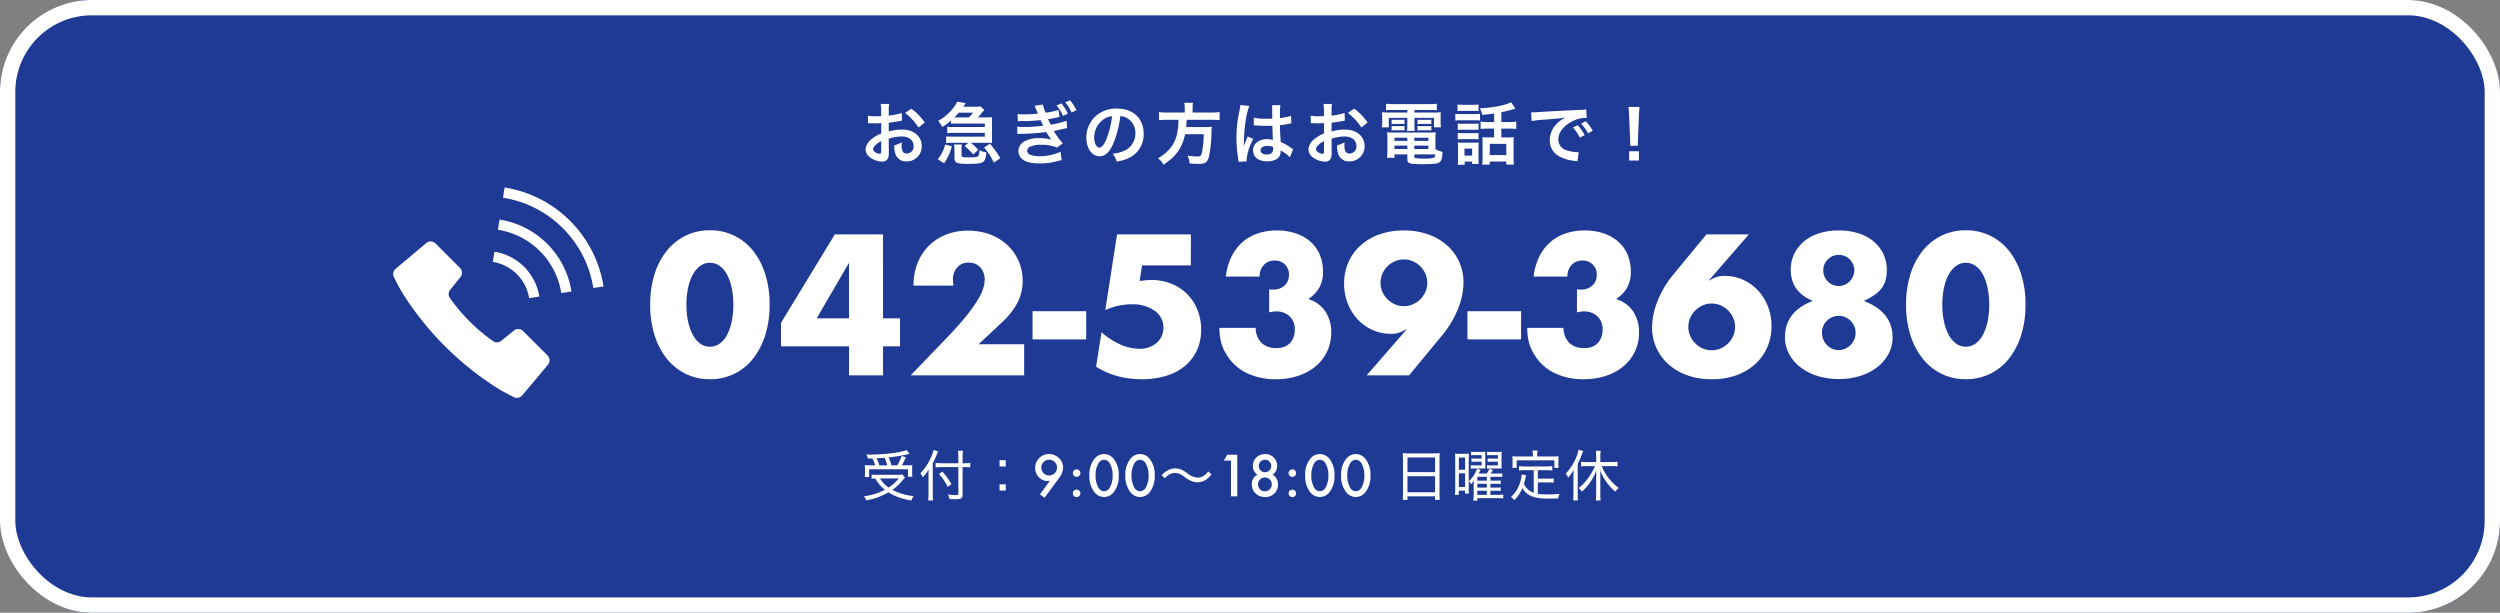
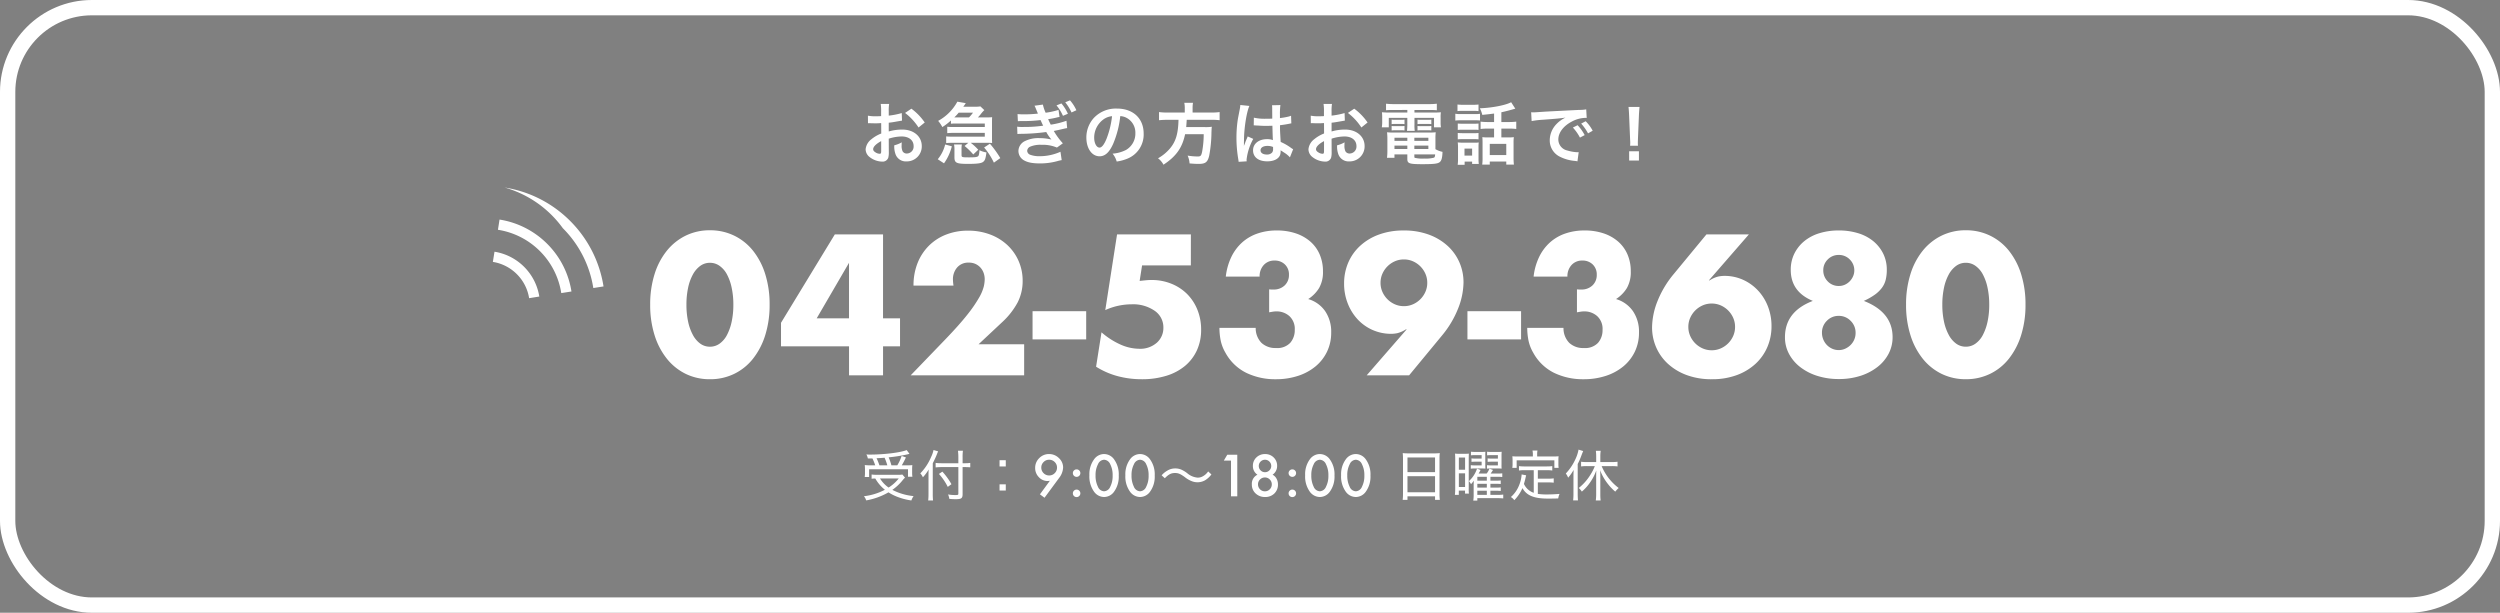
<svg xmlns="http://www.w3.org/2000/svg" width="816" height="200" viewBox="0 0 816 200">
  <rect x="0" y="0" width="816" height="200" fill="#808080" stroke="none" />
  <defs>
    <clipPath id="clip-path">
      <rect id="長方形_33" data-name="長方形 33" width="68.663" height="68.663" fill="#fff" />
    </clipPath>
  </defs>
  <g id="グループ_147" data-name="グループ 147" transform="translate(-104 -5102)">
    <g id="長方形_60" data-name="長方形 60" transform="translate(104 5102)" fill="#1f3a95" stroke="#fff" stroke-width="5">
-       <rect width="816" height="200" rx="30" stroke="none" />
      <rect x="2.5" y="2.5" width="811" height="195" rx="27.5" fill="none" />
    </g>
    <path id="パス_120" data-name="パス 120" d="M13.054-23.058a25.938,25.938,0,0,0,.549,5.551,16.147,16.147,0,0,0,1.556,4.331,8.375,8.375,0,0,0,2.409,2.837A5.308,5.308,0,0,0,20.74-9.333a5.35,5.35,0,0,0,3.142-1.006,7.949,7.949,0,0,0,2.41-2.837,16.88,16.88,0,0,0,1.525-4.331,25.938,25.938,0,0,0,.549-5.551,26.053,26.053,0,0,0-.549-5.521,16.344,16.344,0,0,0-1.525-4.331,8.014,8.014,0,0,0-2.41-2.806,5.35,5.35,0,0,0-3.142-1.007,5.308,5.308,0,0,0-3.172,1.007,8.452,8.452,0,0,0-2.409,2.806A15.65,15.65,0,0,0,13.6-28.578,26.053,26.053,0,0,0,13.054-23.058Zm-11.834,0a32.642,32.642,0,0,1,1.433-9.973A23.037,23.037,0,0,1,6.68-40.687,18.162,18.162,0,0,1,12.84-45.6a17.794,17.794,0,0,1,7.9-1.739A17.851,17.851,0,0,1,28.609-45.6a17.781,17.781,0,0,1,6.161,4.91,23.368,23.368,0,0,1,4,7.656A32.642,32.642,0,0,1,40.2-23.058a32.642,32.642,0,0,1-1.433,9.973,23.735,23.735,0,0,1-4,7.686A17.637,17.637,0,0,1,28.609-.457,17.851,17.851,0,0,1,20.74,1.281a17.794,17.794,0,0,1-7.9-1.738A18.01,18.01,0,0,1,6.68-5.4a23.4,23.4,0,0,1-4.026-7.686A32.642,32.642,0,0,1,1.22-23.058Zm64.9,4.453V-36.722L55.571-18.6Zm11.1,0h5.551v9.15H77.226V0h-11.1V-9.455H43.92v-7.686L61.488-45.994H77.226ZM123.281,0H86.254L97.661-11.834q4.514-4.7,7.076-7.96a43.827,43.827,0,0,0,3.813-5.52,14.508,14.508,0,0,0,1.555-3.66,11.512,11.512,0,0,0,.305-2.379,6.15,6.15,0,0,0-.336-2.013,5.128,5.128,0,0,0-1.006-1.738,5.067,5.067,0,0,0-1.617-1.22,5.061,5.061,0,0,0-2.227-.458,4.774,4.774,0,0,0-3.812,1.586,5.843,5.843,0,0,0-1.372,3.965,14.97,14.97,0,0,0,.183,1.952H87.169A19.629,19.629,0,0,1,88.48-36.6a16.6,16.6,0,0,1,3.69-5.673,16.3,16.3,0,0,1,5.643-3.66,19.453,19.453,0,0,1,7.168-1.281,20.139,20.139,0,0,1,7.106,1.22,16.98,16.98,0,0,1,5.643,3.416,15.684,15.684,0,0,1,3.721,5.215,15.962,15.962,0,0,1,1.342,6.557,15.278,15.278,0,0,1-1.617,6.984,24.587,24.587,0,0,1-5.155,6.558L108.4-10.126h14.884Zm2.745-20.923h17.507v9.211H126.026Zm51.667-14.945H161.772l-.793,5.063q1.1-.122,2.013-.213t1.891-.091a16.946,16.946,0,0,1,6.466,1.22,15.357,15.357,0,0,1,5.124,3.355,15.357,15.357,0,0,1,3.355,5.124,17.109,17.109,0,0,1,1.22,6.527,15.9,15.9,0,0,1-1.372,6.71A14.46,14.46,0,0,1,175.8-3.081,17.461,17.461,0,0,1,169.7.153a26.626,26.626,0,0,1-7.991,1.129,30.362,30.362,0,0,1-7.9-1.007,25.6,25.6,0,0,1-7.046-3.08l1.769-11.224a24.553,24.553,0,0,0,6.222,4A15.215,15.215,0,0,0,160.8-8.662a8.181,8.181,0,0,0,5.795-1.982,6.431,6.431,0,0,0,2.135-4.91,6.537,6.537,0,0,0-2.867-5.521,12.377,12.377,0,0,0-7.5-2.1,20.914,20.914,0,0,0-4.27.458,20.409,20.409,0,0,0-4.331,1.434l3.843-24.7h24.1Zm25.559,7.808a6.822,6.822,0,0,0,.824.061h.579a5.075,5.075,0,0,0,3.66-1.342,4.6,4.6,0,0,0,1.4-3.477,4.48,4.48,0,0,0-1.312-3.355,4.641,4.641,0,0,0-3.385-1.281,4.571,4.571,0,0,0-3.538,1.464,5.378,5.378,0,0,0-1.342,3.782H189.1a19.789,19.789,0,0,1,1.8-6.405,15.342,15.342,0,0,1,3.507-4.727,14.629,14.629,0,0,1,5-2.928,19.046,19.046,0,0,1,6.344-1.007,19.118,19.118,0,0,1,6.191.945,13.937,13.937,0,0,1,4.758,2.684,11.688,11.688,0,0,1,3.05,4.209,13.78,13.78,0,0,1,1.068,5.521,10.451,10.451,0,0,1-1.251,5.4A11.23,11.23,0,0,1,216-24.888a10.2,10.2,0,0,1,5.52,3.935,11.891,11.891,0,0,1,1.982,6.984,14.235,14.235,0,0,1-1.342,6.222,14.193,14.193,0,0,1-3.752,4.819A17.293,17.293,0,0,1,212.676.183a23.129,23.129,0,0,1-7.29,1.1A21.634,21.634,0,0,1,195.81-.793a15.668,15.668,0,0,1-6.832-6.588,13.171,13.171,0,0,1-1.555-4.026,21.1,21.1,0,0,1-.4-4.087H198.86a6.827,6.827,0,0,0,1.891,4.911,6.631,6.631,0,0,0,4.758,1.677,5.786,5.786,0,0,0,4.636-1.708,6.243,6.243,0,0,0,1.464-4.209,5.634,5.634,0,0,0-1.769-4.514,6.235,6.235,0,0,0-4.209-1.525,7.047,7.047,0,0,0-1.159.091q-.549.092-1.22.213ZM235.094,0l13.054-15.006H247.9a9.233,9.233,0,0,1-2.806,1.251,10.358,10.358,0,0,1-1.952.214,14.867,14.867,0,0,1-6.191-1.281,14.828,14.828,0,0,1-4.88-3.507,16.387,16.387,0,0,1-3.2-5.215,17.561,17.561,0,0,1-1.159-6.405,17.131,17.131,0,0,1,1.342-6.8,15.973,15.973,0,0,1,3.874-5.49,18.283,18.283,0,0,1,6.13-3.691,23.094,23.094,0,0,1,8.113-1.342,23.283,23.283,0,0,1,8.174,1.342,18.559,18.559,0,0,1,6.131,3.66,15.821,15.821,0,0,1,3.874,5.4,16.24,16.24,0,0,1,1.342,6.557,23.76,23.76,0,0,1-1.738,8.449,32.494,32.494,0,0,1-5.337,8.936L248.941,0Zm19.764-30.195a7.2,7.2,0,0,0-.61-2.958,7.928,7.928,0,0,0-1.647-2.41,7.928,7.928,0,0,0-2.41-1.647,7.2,7.2,0,0,0-2.958-.61,7.2,7.2,0,0,0-2.959.61,7.928,7.928,0,0,0-2.41,1.647,7.928,7.928,0,0,0-1.647,2.41,7.2,7.2,0,0,0-.61,2.958,7.2,7.2,0,0,0,.61,2.958,7.928,7.928,0,0,0,1.647,2.41,7.928,7.928,0,0,0,2.41,1.647,7.2,7.2,0,0,0,2.959.61,7.2,7.2,0,0,0,2.958-.61,7.928,7.928,0,0,0,2.41-1.647,7.928,7.928,0,0,0,1.647-2.41A7.2,7.2,0,0,0,254.858-30.195Zm13.115,9.272H285.48v9.211H267.973Zm35.746-7.137a6.822,6.822,0,0,0,.823.061h.579a5.075,5.075,0,0,0,3.66-1.342,4.6,4.6,0,0,0,1.4-3.477,4.48,4.48,0,0,0-1.311-3.355,4.641,4.641,0,0,0-3.385-1.281,4.572,4.572,0,0,0-3.538,1.464,5.378,5.378,0,0,0-1.342,3.782H289.567a19.789,19.789,0,0,1,1.8-6.405,15.342,15.342,0,0,1,3.508-4.727,14.628,14.628,0,0,1,5-2.928,19.046,19.046,0,0,1,6.344-1.007,19.118,19.118,0,0,1,6.191.945,13.937,13.937,0,0,1,4.758,2.684,11.688,11.688,0,0,1,3.05,4.209,13.78,13.78,0,0,1,1.068,5.521,10.451,10.451,0,0,1-1.251,5.4,11.23,11.23,0,0,1-3.568,3.629,10.2,10.2,0,0,1,5.521,3.935,11.891,11.891,0,0,1,1.982,6.984,14.235,14.235,0,0,1-1.342,6.222,14.193,14.193,0,0,1-3.752,4.819A17.293,17.293,0,0,1,313.144.183a23.129,23.129,0,0,1-7.29,1.1,21.634,21.634,0,0,1-9.577-2.074,15.668,15.668,0,0,1-6.832-6.588,13.17,13.17,0,0,1-1.555-4.026,21.1,21.1,0,0,1-.4-4.087h11.834a6.826,6.826,0,0,0,1.891,4.911,6.63,6.63,0,0,0,4.758,1.677,5.786,5.786,0,0,0,4.636-1.708,6.243,6.243,0,0,0,1.464-4.209,5.634,5.634,0,0,0-1.769-4.514,6.235,6.235,0,0,0-4.209-1.525,7.047,7.047,0,0,0-1.159.091q-.549.092-1.22.213Zm56.12-17.934L346.785-30.988h.244a9.233,9.233,0,0,1,2.806-1.251,10.358,10.358,0,0,1,1.952-.213,14.659,14.659,0,0,1,6.161,1.281,15.261,15.261,0,0,1,4.88,3.507,16.107,16.107,0,0,1,3.233,5.215,17.561,17.561,0,0,1,1.159,6.4,17.13,17.13,0,0,1-1.342,6.8A15.974,15.974,0,0,1,362-3.752a18.283,18.283,0,0,1-6.13,3.691,23.094,23.094,0,0,1-8.113,1.342,23.282,23.282,0,0,1-8.174-1.342,18.558,18.558,0,0,1-6.131-3.66,15.821,15.821,0,0,1-3.874-5.4,16.24,16.24,0,0,1-1.342-6.557,23.76,23.76,0,0,1,1.738-8.448,32.494,32.494,0,0,1,5.337-8.937l10.675-12.932ZM340.075-15.8a7.2,7.2,0,0,0,.61,2.958,7.927,7.927,0,0,0,1.647,2.41,7.928,7.928,0,0,0,2.409,1.647,7.2,7.2,0,0,0,2.958.61,7.2,7.2,0,0,0,2.958-.61,7.928,7.928,0,0,0,2.41-1.647,7.928,7.928,0,0,0,1.647-2.41,7.2,7.2,0,0,0,.61-2.958,7.2,7.2,0,0,0-.61-2.958,7.928,7.928,0,0,0-1.647-2.41,7.928,7.928,0,0,0-2.41-1.647,7.2,7.2,0,0,0-2.958-.61,7.2,7.2,0,0,0-2.958.61,7.928,7.928,0,0,0-2.409,1.647,7.927,7.927,0,0,0-1.647,2.41A7.2,7.2,0,0,0,340.075-15.8Zm43.615,1.891a5.711,5.711,0,0,0,.427,2.2,5.7,5.7,0,0,0,1.159,1.8,5.587,5.587,0,0,0,1.738,1.22,5.171,5.171,0,0,0,2.165.457,5.03,5.03,0,0,0,2.1-.457,5.975,5.975,0,0,0,1.769-1.22,5.533,5.533,0,0,0,1.19-1.769,5.487,5.487,0,0,0,.427-2.166,5.355,5.355,0,0,0-1.617-3.934A5.284,5.284,0,0,0,389.18-19.4a5.255,5.255,0,0,0-3.9,1.616A5.335,5.335,0,0,0,383.69-13.908Zm.427-20.374a4.994,4.994,0,0,0,1.464,3.629,4.841,4.841,0,0,0,3.6,1.495,4.7,4.7,0,0,0,2.013-.427,5.233,5.233,0,0,0,1.586-1.128,5.454,5.454,0,0,0,1.068-1.616,4.709,4.709,0,0,0,.4-1.891,4.922,4.922,0,0,0-1.464-3.568,4.841,4.841,0,0,0-3.6-1.495,4.892,4.892,0,0,0-3.6,1.464A4.82,4.82,0,0,0,384.117-34.282Zm-3.416,10q-7.2-2.989-7.2-10.126a11.762,11.762,0,0,1,1.159-5.277,12.377,12.377,0,0,1,3.2-4.056,14.335,14.335,0,0,1,4.941-2.623,21.085,21.085,0,0,1,6.374-.915,21.085,21.085,0,0,1,6.375.915,14.335,14.335,0,0,1,4.941,2.623,12.377,12.377,0,0,1,3.2,4.056,11.762,11.762,0,0,1,1.159,5.277,13.233,13.233,0,0,1-.366,3.263,7.439,7.439,0,0,1-1.25,2.623,10.575,10.575,0,0,1-2.318,2.226,21.043,21.043,0,0,1-3.569,2.013q9.394,3.66,9.394,11.834a11.513,11.513,0,0,1-1.312,5.429,13.273,13.273,0,0,1-3.66,4.331A17.919,17.919,0,0,1,396.225.183,22.77,22.77,0,0,1,389.18,1.22,22.978,22.978,0,0,1,382.257.214a17.826,17.826,0,0,1-5.582-2.837,13.47,13.47,0,0,1-3.721-4.331,11.426,11.426,0,0,1-1.342-5.49Q371.612-20.8,380.7-24.278Zm42.273,1.22a25.938,25.938,0,0,0,.549,5.551,16.147,16.147,0,0,0,1.556,4.331,8.375,8.375,0,0,0,2.409,2.837,5.308,5.308,0,0,0,3.172,1.006,5.35,5.35,0,0,0,3.142-1.006,7.949,7.949,0,0,0,2.409-2.837,16.88,16.88,0,0,0,1.525-4.331,25.938,25.938,0,0,0,.549-5.551,26.053,26.053,0,0,0-.549-5.521,16.344,16.344,0,0,0-1.525-4.331,8.014,8.014,0,0,0-2.409-2.806,5.35,5.35,0,0,0-3.142-1.007,5.308,5.308,0,0,0-3.172,1.007,8.452,8.452,0,0,0-2.409,2.806,15.65,15.65,0,0,0-1.556,4.331A26.053,26.053,0,0,0,422.974-23.058Zm-11.834,0a32.642,32.642,0,0,1,1.434-9.973,23.037,23.037,0,0,1,4.026-7.656,18.162,18.162,0,0,1,6.161-4.91,17.794,17.794,0,0,1,7.9-1.739,17.851,17.851,0,0,1,7.869,1.739,17.781,17.781,0,0,1,6.161,4.91,23.367,23.367,0,0,1,4,7.656,32.642,32.642,0,0,1,1.434,9.973,32.642,32.642,0,0,1-1.434,9.973,23.735,23.735,0,0,1-4,7.686,17.637,17.637,0,0,1-6.161,4.941,17.851,17.851,0,0,1-7.869,1.738,17.794,17.794,0,0,1-7.9-1.738A18.01,18.01,0,0,1,416.6-5.4a23.4,23.4,0,0,1-4.026-7.686A32.642,32.642,0,0,1,411.14-23.058Z" transform="translate(315 5224.5)" fill="#fff" />
    <g id="グループ_31" data-name="グループ 31" transform="translate(232.328 5163.202)">
      <g id="グループ_14" data-name="グループ 14" transform="translate(0 0)" clip-path="url(#clip-path)">
-         <path id="パス_33" data-name="パス 33" d="M42.406,31.488a2.224,2.224,0,0,0-2.967-.156L35.269,34.7a2.215,2.215,0,0,1-2.826-.031,56.765,56.765,0,0,1-7.488-6.317,56.184,56.184,0,0,1-6.317-7.488,2.225,2.225,0,0,1-.031-2.826l3.365-4.169a2.224,2.224,0,0,0-.156-2.967l-8-8a2.23,2.23,0,0,0-3-.133L.79,11.2a2.214,2.214,0,0,0-.523,2.748s1.343,2.756,2.6,4.864A99.053,99.053,0,0,0,16.882,36.423,98.824,98.824,0,0,0,34.5,50.438c2.1,1.257,4.857,2.608,4.857,2.608a2.228,2.228,0,0,0,2.748-.531l8.425-10.033a2.231,2.231,0,0,0-.133-3Z" transform="translate(-0.001 15.353)" fill="#fff" />
        <path id="パス_34" data-name="パス 34" d="M16,17.847l3.326-.531a17.593,17.593,0,0,0-4.95-9.69A17.584,17.584,0,0,0,4.7,2.684L4.168,6.01A14.216,14.216,0,0,1,12,10.016,14.191,14.191,0,0,1,16,17.847" transform="translate(28.375 18.274)" fill="#fff" />
-         <path id="パス_35" data-name="パス 35" d="M26.5,10.9A38.723,38.723,0,0,0,5.115,0L4.592,3.334A35.284,35.284,0,0,1,24.12,13.281a35.36,35.36,0,0,1,9.947,19.528l3.334-.523A38.7,38.7,0,0,0,26.5,10.9" transform="translate(31.262 0.002)" fill="#fff" />
+         <path id="パス_35" data-name="パス 35" d="M26.5,10.9A38.723,38.723,0,0,0,5.115,0A35.284,35.284,0,0,1,24.12,13.281a35.36,35.36,0,0,1,9.947,19.528l3.334-.523A38.7,38.7,0,0,0,26.5,10.9" transform="translate(31.262 0.002)" fill="#fff" />
        <path id="パス_36" data-name="パス 36" d="M4.9,1.34,4.38,4.674a24.749,24.749,0,0,1,13.7,6.965,24.761,24.761,0,0,1,6.972,13.7l3.326-.523A28.087,28.087,0,0,0,20.456,9.257,28.163,28.163,0,0,0,4.9,1.34" transform="translate(29.819 9.124)" fill="#fff" />
      </g>
    </g>
    <path id="パス_121" data-name="パス 121" d="M3.4-10.116a16.138,16.138,0,0,1-2.142-.09,13.1,13.1,0,0,1,.072,1.4v1.188A9.831,9.831,0,0,1,1.242-6.3h1.44V-8.838h12.69V-6.39h1.44a7.791,7.791,0,0,1-.09-1.188V-8.784a11.056,11.056,0,0,1,.072-1.4,18.848,18.848,0,0,1-2.016.072h-1.44a24.561,24.561,0,0,0,1.35-2.592L13.3-13.176a15.536,15.536,0,0,1-1.422,3.06H9.954a17.674,17.674,0,0,0-.9-2.61,47.664,47.664,0,0,0,6.066-.954c.5-.126.5-.126.738-.18L14.94-15.1c-1.926.81-7.326,1.476-11.97,1.476a8.882,8.882,0,0,1-1.188-.054,4.522,4.522,0,0,1,.486,1.332c.792,0,1.026,0,1.494-.018a14.662,14.662,0,0,1,.9,2.25Zm2.646,0a20.213,20.213,0,0,0-.936-2.322c1.242-.054,1.314-.054,2.61-.162a16.841,16.841,0,0,1,.9,2.484ZM13.536-7.11a8.852,8.852,0,0,1-1.584.09H5.31a12.277,12.277,0,0,1-1.818-.108v1.4A8.04,8.04,0,0,1,4.7-5.814,12.764,12.764,0,0,0,7.83-2.142,19.3,19.3,0,0,1,.99-.036a4.217,4.217,0,0,1,.738,1.368A22.26,22.26,0,0,0,9-1.3,15.359,15.359,0,0,0,11.52.018,20.489,20.489,0,0,0,16.47,1.35a6.19,6.19,0,0,1,.72-1.422,19.218,19.218,0,0,1-6.93-2.034,16.109,16.109,0,0,0,3.492-3.312A8.1,8.1,0,0,1,14.4-6.1ZM12.348-5.832a12.967,12.967,0,0,1-3.312,2.97,10.076,10.076,0,0,1-2.808-2.97ZM33.192-9.54h.792c.594,0,1.206.036,1.71.072v-1.44a10.974,10.974,0,0,1-1.728.108h-.774v-1.926a14.975,14.975,0,0,1,.108-2.16H31.68a16.69,16.69,0,0,1,.126,2.142V-10.8h-5.49a13.939,13.939,0,0,1-1.926-.108v1.476a15.48,15.48,0,0,1,1.962-.108h5.454V-.864c0,.378-.162.45-.954.45a13.928,13.928,0,0,1-2.412-.2,4.91,4.91,0,0,1,.414,1.44,17.712,17.712,0,0,0,2.16.108C32.778.936,33.192.63,33.192-.7Zm-9.738-1.242c.594-1.17,1.116-2.3,1.4-3.06a8.454,8.454,0,0,1,.36-.828l-1.512-.45a9.568,9.568,0,0,1-.792,2.286,17.174,17.174,0,0,1-3.528,5.346,4.058,4.058,0,0,1,.846,1.278,13.23,13.23,0,0,0,1.89-2.556c-.054.774-.054,1.26-.054,2.124V-.828A18.235,18.235,0,0,1,21.96,1.35h1.584a19.614,19.614,0,0,1-.09-2.142ZM25.47-7.308a18.392,18.392,0,0,1,2.88,4.23l1.206-.882a22.287,22.287,0,0,0-2.97-4.1ZM47.286-11.79H45.252v2.034h2.034Zm0,9.9V-3.924H45.252V-1.89ZM59.933.466,58.43-.65l3.243-4.421q-.264.035-.448.053t-.3.018a3.815,3.815,0,0,1-2.848-1.257,4.19,4.19,0,0,1-1.2-3.006,4.36,4.36,0,0,1,1.327-3.2,4.365,4.365,0,0,1,3.2-1.336,4.5,4.5,0,0,1,3.226,1.318,4.14,4.14,0,0,1,1.371,3.094A5.94,5.94,0,0,1,64.67-5.968ZM58.878-9.413a2.507,2.507,0,0,0,.747,1.846,2.48,2.48,0,0,0,1.819.756,2.466,2.466,0,0,0,1.811-.747,2.48,2.48,0,0,0,.756-1.819,2.48,2.48,0,0,0-.756-1.819,2.476,2.476,0,0,0-1.819-.747,2.455,2.455,0,0,0-1.8.747A2.44,2.44,0,0,0,58.878-9.413ZM69.185-.984a1.165,1.165,0,0,1,.36-.853,1.175,1.175,0,0,1,.861-.36,1.175,1.175,0,0,1,.861.36,1.175,1.175,0,0,1,.36.861,1.186,1.186,0,0,1-.36.87,1.171,1.171,0,0,1-.861.352,1.182,1.182,0,0,1-.87-.352A1.192,1.192,0,0,1,69.185-.984Zm0-6.609a1.156,1.156,0,0,1,.36-.844,1.175,1.175,0,0,1,.861-.36,1.175,1.175,0,0,1,.861.36,1.175,1.175,0,0,1,.36.861,1.186,1.186,0,0,1-.36.87,1.171,1.171,0,0,1-.861.352,1.186,1.186,0,0,1-.87-.36A1.192,1.192,0,0,1,69.185-7.594Zm5.394.721A8.18,8.18,0,0,1,76.09-12.05,4.03,4.03,0,0,1,79.369-13.8a4.03,4.03,0,0,1,3.278,1.749,8.333,8.333,0,0,1,1.512,5.265,8.318,8.318,0,0,1-1.512,5.256A4.022,4.022,0,0,1,79.378.22,4.069,4.069,0,0,1,76.09-1.529,8.473,8.473,0,0,1,74.579-6.873Zm2.013.009a8.041,8.041,0,0,0,.782,3.753,2.293,2.293,0,0,0,2,1.468,2.306,2.306,0,0,0,2-1.468,7.668,7.668,0,0,0,.791-3.683,7.721,7.721,0,0,0-.791-3.691,2.306,2.306,0,0,0-2-1.459,2.3,2.3,0,0,0-1.986,1.459A7.492,7.492,0,0,0,76.591-6.864Zm9.727-.009A8.18,8.18,0,0,1,87.83-12.05,4.03,4.03,0,0,1,91.108-13.8a4.03,4.03,0,0,1,3.278,1.749A8.333,8.333,0,0,1,95.9-6.785a8.318,8.318,0,0,1-1.512,5.256A4.022,4.022,0,0,1,91.117.22,4.069,4.069,0,0,1,87.83-1.529,8.473,8.473,0,0,1,86.318-6.873Zm2.013.009a8.041,8.041,0,0,0,.782,3.753,2.293,2.293,0,0,0,2,1.468,2.306,2.306,0,0,0,2-1.468,7.668,7.668,0,0,0,.791-3.683,7.721,7.721,0,0,0-.791-3.691,2.306,2.306,0,0,0-2-1.459,2.3,2.3,0,0,0-1.986,1.459A7.492,7.492,0,0,0,88.331-6.864ZM99.2-5.9c1.206-1.26,2.07-1.71,3.294-1.71,1.08,0,1.746.27,3.2,1.314a8.47,8.47,0,0,0,2.484,1.422,5.04,5.04,0,0,0,1.674.288,5.05,5.05,0,0,0,2.448-.63,7.346,7.346,0,0,0,2.106-1.926l-1.062-.99a4.984,4.984,0,0,1-2,1.728,3.3,3.3,0,0,1-1.4.306,5.9,5.9,0,0,1-3.4-1.422,9.3,9.3,0,0,0-1.674-1.062,4.936,4.936,0,0,0-2.268-.522,4.824,4.824,0,0,0-2.646.756,6.878,6.878,0,0,0-1.8,1.494Zm21.6-5.75h-2.347l1.125-1.916h3.27V0H120.8Zm8.637,4.6a3.336,3.336,0,0,1-1.494-2.874,3.7,3.7,0,0,1,1.134-2.76,3.919,3.919,0,0,1,2.839-1.107,3.848,3.848,0,0,1,2.813,1.107,3.708,3.708,0,0,1,1.125,2.769,3.412,3.412,0,0,1-1.485,2.856,3.147,3.147,0,0,1,1.283,1.283,3.8,3.8,0,0,1,.475,1.9,3.951,3.951,0,0,1-1.178,2.953A4.133,4.133,0,0,1,131.934.22a4.324,4.324,0,0,1-3.1-1.16,3.841,3.841,0,0,1-1.23-2.918A3.271,3.271,0,0,1,129.438-7.058Zm.431-2.883a1.981,1.981,0,0,0,.589,1.459,1.964,1.964,0,0,0,1.441.6,1.954,1.954,0,0,0,1.433-.6,1.954,1.954,0,0,0,.6-1.433,1.954,1.954,0,0,0-.6-1.433,1.954,1.954,0,0,0-1.433-.6,1.954,1.954,0,0,0-1.433.6A1.924,1.924,0,0,0,129.868-9.94Zm-.255,6.012a2.252,2.252,0,0,0,.65,1.617,2.164,2.164,0,0,0,1.6.668,2.168,2.168,0,0,0,1.591-.659,2.2,2.2,0,0,0,.659-1.6,2.178,2.178,0,0,0-.659-1.6,2.168,2.168,0,0,0-1.591-.659,2.187,2.187,0,0,0-1.591.659A2.148,2.148,0,0,0,129.613-3.929ZM139.6-.984a1.165,1.165,0,0,1,.36-.853,1.175,1.175,0,0,1,.861-.36,1.175,1.175,0,0,1,.861.36,1.175,1.175,0,0,1,.36.861,1.186,1.186,0,0,1-.36.87,1.171,1.171,0,0,1-.861.352,1.182,1.182,0,0,1-.87-.352A1.192,1.192,0,0,1,139.6-.984Zm0-6.609a1.156,1.156,0,0,1,.36-.844,1.175,1.175,0,0,1,.861-.36,1.175,1.175,0,0,1,.861.36,1.175,1.175,0,0,1,.36.861,1.186,1.186,0,0,1-.36.87,1.171,1.171,0,0,1-.861.352,1.186,1.186,0,0,1-.87-.36A1.192,1.192,0,0,1,139.6-7.594ZM145-6.873a8.18,8.18,0,0,1,1.512-5.177,4.03,4.03,0,0,1,3.278-1.749,4.03,4.03,0,0,1,3.278,1.749,8.333,8.333,0,0,1,1.512,5.265,8.318,8.318,0,0,1-1.512,5.256A4.022,4.022,0,0,1,149.8.22a4.069,4.069,0,0,1-3.287-1.749A8.473,8.473,0,0,1,145-6.873Zm2.013.009a8.041,8.041,0,0,0,.782,3.753,2.293,2.293,0,0,0,2,1.468,2.306,2.306,0,0,0,2-1.468,7.668,7.668,0,0,0,.791-3.683,7.721,7.721,0,0,0-.791-3.691,2.306,2.306,0,0,0-2-1.459,2.3,2.3,0,0,0-1.986,1.459A7.492,7.492,0,0,0,147.01-6.864Zm9.727-.009a8.18,8.18,0,0,1,1.512-5.177,4.03,4.03,0,0,1,3.278-1.749,4.03,4.03,0,0,1,3.278,1.749,8.333,8.333,0,0,1,1.512,5.265,8.318,8.318,0,0,1-1.512,5.256A4.022,4.022,0,0,1,161.536.22a4.069,4.069,0,0,1-3.287-1.749A8.473,8.473,0,0,1,156.737-6.873Zm2.013.009a8.041,8.041,0,0,0,.782,3.753,2.293,2.293,0,0,0,2,1.468,2.306,2.306,0,0,0,2-1.468,7.668,7.668,0,0,0,.791-3.683,7.721,7.721,0,0,0-.791-3.691,2.306,2.306,0,0,0-2-1.459,2.3,2.3,0,0,0-1.986,1.459A7.492,7.492,0,0,0,158.749-6.864ZM176.938-.846a15.493,15.493,0,0,1-.108,2H178.4V0h9V1.152h1.566a15.218,15.218,0,0,1-.108-2.016V-12.4a12.267,12.267,0,0,1,.09-1.71,13.462,13.462,0,0,1-1.89.09H178.81a15.282,15.282,0,0,1-1.962-.09,17.764,17.764,0,0,1,.09,1.818ZM178.4-12.69h9V-7.9h-9Zm0,6.12h9v5.238h-9Zm23.22-.864a9.134,9.134,0,0,0,.63-1.17l-1.152-.432a9.358,9.358,0,0,1-2.646,4.068,4.474,4.474,0,0,1,.684,1.008,8.021,8.021,0,0,0,.918-1.17c-.036.486-.054,1.224-.054,1.764V-.54a10.773,10.773,0,0,1-.126,1.926H201.2V.594h6.588c.72,0,1.314.036,1.872.09V-.576a10.345,10.345,0,0,1-1.746.09h-2.448V-1.818H207.2a12.341,12.341,0,0,1,1.638.072v-1.17a11.336,11.336,0,0,1-1.638.072h-1.728V-4.086H207.2a12.342,12.342,0,0,1,1.638.072v-1.17a10.858,10.858,0,0,1-1.638.072h-1.728v-1.26h2.286a12.836,12.836,0,0,1,1.584.072V-7.506a11.07,11.07,0,0,1-1.6.072h-2.2c.306-.432.522-.738.774-1.17l-1.17-.432a5.832,5.832,0,0,1-.9,1.6ZM201.2-5.112v-1.26h3.1v1.26Zm0,1.026h3.1v1.242h-3.1Zm0,2.268h3.1V-.486h-3.1Zm1.4-10.494H200.68a9.422,9.422,0,0,1-1.386-.072v1.134c.36-.036.828-.054,1.386-.054h1.926V-10.1h-2.232a8.368,8.368,0,0,1-1.314-.072v1.152a8.973,8.973,0,0,1,1.314-.072h2.2c.414,0,.864.018,1.278.036-.036-.288-.054-.9-.054-1.422v-2.646a12.312,12.312,0,0,1,.036-1.422,11.383,11.383,0,0,1-1.3.054h-2.016a11.056,11.056,0,0,1-1.4-.072v1.188a9.081,9.081,0,0,1,1.278-.072h2.214Zm5.31,0h-1.944a9.7,9.7,0,0,1-1.4-.072v1.134q.567-.054,1.4-.054h1.944V-10.1h-2.232a8.05,8.05,0,0,1-1.332-.072v1.152a7.424,7.424,0,0,1,1.116-.072h2.358a13.133,13.133,0,0,1,1.314.054,13.258,13.258,0,0,1-.036-1.422V-13.14c0-.63.018-1.008.054-1.4a11.75,11.75,0,0,1-1.314.054h-2.052a10.875,10.875,0,0,1-1.4-.072v1.188a9.186,9.186,0,0,1,1.3-.072h2.232ZM193.984-2.736a19.052,19.052,0,0,1-.108,2.268h1.278v-1.4h2.034v.99h1.26a11.9,11.9,0,0,1-.054-1.674v-9.378c0-1.1.018-1.6.054-2-.468.036-.954.054-1.584.054h-1.4a11.505,11.505,0,0,1-1.548-.072c.054.612.072,1.134.072,2.106Zm1.188-9.936h2.034v4h-2.034Zm0,5.166h2.034v4.464h-2.034Zm24.444,6.354a5.365,5.365,0,0,1-3.2-2.9c.2-.684.45-1.584.486-1.836.162-.7.162-.7.234-.972l-1.476-.288v.126A11.684,11.684,0,0,1,214.522-2.9,9.834,9.834,0,0,1,212.146.234a3.663,3.663,0,0,1,1.116,1.026,12.824,12.824,0,0,0,2.664-3.942c1.314,2.394,3.78,3.42,8.19,3.42,1.71,0,2.142,0,3.492-.054a5.416,5.416,0,0,1,.432-1.476c-1.584.126-2.826.18-4.176.18a19.424,19.424,0,0,1-2.916-.18V-4.536h3.438a12.035,12.035,0,0,1,1.746.09V-5.868a10.914,10.914,0,0,1-1.746.108h-3.438V-8.532h2.916a11.846,11.846,0,0,1,1.8.108v-1.44a12.011,12.011,0,0,1-1.8.108h-7.29a11.584,11.584,0,0,1-1.782-.108v1.44a11.747,11.747,0,0,1,1.782-.108h3.042ZM219.328-13h-4.842c-.7,0-1.26-.018-1.854-.072a11.877,11.877,0,0,1,.072,1.242v1.206a7.256,7.256,0,0,1-.09,1.332h1.422v-2.448h12.312v2.448h1.386a9.457,9.457,0,0,1-.072-1.314v-1.224a8.714,8.714,0,0,1,.072-1.242c-.612.054-1.152.072-1.854.072h-5.148v-.81a4.58,4.58,0,0,1,.108-1.134H219.2a4.976,4.976,0,0,1,.126,1.134ZM239.56-9.864a16.947,16.947,0,0,1-1.584,3.042,16.44,16.44,0,0,1-3.672,4.1,5.487,5.487,0,0,1,1.008,1.188,15.673,15.673,0,0,0,2.862-3.24,16.541,16.541,0,0,0,1.854-3.654c-.018.594-.036,1.314-.036,2V-.54a15.865,15.865,0,0,1-.126,1.89h1.584a15.181,15.181,0,0,1-.108-1.908V-6.552c0-.828-.018-1.314-.072-1.98a16.879,16.879,0,0,0,2.754,4.752,15.954,15.954,0,0,0,2.2,2.25,8.44,8.44,0,0,1,1.116-1.188,17.342,17.342,0,0,1-5.562-7.146h3.312a14,14,0,0,1,1.872.108v-1.53a14.1,14.1,0,0,1-1.89.108h-3.726v-1.908a11.148,11.148,0,0,1,.126-1.764h-1.584a14.5,14.5,0,0,1,.108,1.764v1.908h-3.078a13.532,13.532,0,0,1-1.854-.108v1.53a14.1,14.1,0,0,1,1.854-.108ZM232.576-.81a18.22,18.22,0,0,1-.108,2.142h1.584C234,.7,233.962,0,233.962-.774v-9.774a21.206,21.206,0,0,0,1.1-2.484c.324-.864.324-.864.684-1.746l-1.512-.468a12.138,12.138,0,0,1-1.008,3.1,16.812,16.812,0,0,1-3.15,4.7,4.985,4.985,0,0,1,.756,1.368,14.179,14.179,0,0,0,1.8-2.538c-.036.81-.054,1.314-.054,2.142Z" transform="translate(385 5264)" fill="#fff" />
    <path id="パス_119" data-name="パス 119" d="M9.086-6.732a14.081,14.081,0,0,1,4.224-.726c2.354,0,3.894,1.232,3.894,3.124a2.261,2.261,0,0,1-2.222,2.442A1.522,1.522,0,0,1,13.6-2.64a4.239,4.239,0,0,1-.308-1.936,7.628,7.628,0,0,1,.044-.968,9.281,9.281,0,0,1-2.442.968,7.35,7.35,0,0,0,.374,2.816A3.552,3.552,0,0,0,14.872.682a4.887,4.887,0,0,0,4.994-5.016c0-3.124-2.618-5.368-6.292-5.368a15.255,15.255,0,0,0-4.488.616v-2.86c.836-.088,1.276-.154,2-.286,1.518-.264,1.936-.33,2.332-.4l-.088-2.464a24.536,24.536,0,0,1-4.246.836v-1.408a13.507,13.507,0,0,1,.132-2.4H6.468a15.074,15.074,0,0,1,.132,2.53v1.452c-.242,0-.352,0-.88.022-.308.022-.55.022-.77.022a13.493,13.493,0,0,1-2.662-.2L2.31-11.77a4.125,4.125,0,0,1,.462-.022c.066,0,.264,0,.55.022.264,0,.88.022,1.21.022.55,0,.858,0,1.188-.022.726-.044.726-.044.9-.044l.022,3.388a11.769,11.769,0,0,0-3.212,1.87A4.7,4.7,0,0,0,1.54-3.3,3.231,3.231,0,0,0,2.75-.814,6.853,6.853,0,0,0,6.908.748,1.933,1.933,0,0,0,8.932-.528,6.551,6.551,0,0,0,9.108-2.4Zm-2.464,4c0,.726-.11.924-.484.924A2.645,2.645,0,0,1,4.73-2.288C4.224-2.6,4-2.926,4-3.3c0-.792.968-1.76,2.618-2.64Zm14.212-9.284a18.66,18.66,0,0,0-4.356-4.51L14.41-15.136a18.787,18.787,0,0,1,4.4,4.752Zm17.358-1.672a10.826,10.826,0,0,0,.99-1.144,13.264,13.264,0,0,1,1.1-1.232l-1.276-1.21a11.118,11.118,0,0,1-2.112.11H33.418c.352-.484.44-.594.814-1.166l-2.75-.484a15.746,15.746,0,0,1-6.27,6.27,10.462,10.462,0,0,1,1.364,2.024,20.472,20.472,0,0,0,2.816-2.156v1.056c.528-.044,1.056-.066,1.628-.066h9.416v1.144H30.184a15.956,15.956,0,0,1-2-.088v2.09c.814-.066,1.21-.088,2-.088H40.436v1.232H29.854A16.124,16.124,0,0,1,27.83-7.48V-5.3a19.886,19.886,0,0,1,2.024-.088h5.214L33.836-4.356a23.3,23.3,0,0,1,2.838,2.772L38.3-3.124A16.8,16.8,0,0,0,35.838-5.39H41.47c.462,0,.682.022,1.364.066-.022-.33-.044-.726-.044-1.276v-5.874c0-.594.022-.946.044-1.276a12.87,12.87,0,0,1-1.408.066Zm-7.194,0h-.506a16.439,16.439,0,0,0,1.43-1.54h4.664a11.165,11.165,0,0,1-1.3,1.54Zm-3.872,15a16.31,16.31,0,0,0,2.552-5.566L27.5-4.84A11.878,11.878,0,0,1,25.08-.022Zm5.72-4.378a8.429,8.429,0,0,1,.11-1.782H30.4a8.53,8.53,0,0,1,.132,1.782v2.4c0,1.848.638,2.156,4.444,2.156,3.146,0,4.466-.2,5.038-.748.528-.484.7-1.056.968-2.992A7.739,7.739,0,0,1,38.7-2.97c-.066,1.1-.2,1.738-.418,1.936-.352.308-.99.4-2.97.4-2.332,0-2.464-.044-2.464-.792Zm7.37-.792a22.4,22.4,0,0,1,3.19,4.95L45.5-.4A33.962,33.962,0,0,0,42.108-5.1ZM64.5-16.126a25.123,25.123,0,0,1-4.2.924,12.5,12.5,0,0,1-.9-2.662l-2.75.374a4.125,4.125,0,0,1,.352.7c.264.66.418.99.7,1.694l.066.176a38.584,38.584,0,0,1-4.532.242,18.456,18.456,0,0,1-2.112-.088l.11,2.332a12.5,12.5,0,0,1,1.5-.044,46.3,46.3,0,0,0,5.9-.33c.2.418.242.55.462,1.012.2.44.264.572.4.814a40.53,40.53,0,0,1-6.226.418A13.039,13.039,0,0,1,51-10.648l.088,2.4c.374-.044.506-.044.9-.066A65.425,65.425,0,0,0,60.5-8.91a13.506,13.506,0,0,0,1.694,2.464,15.161,15.161,0,0,0-3.806-.462,9.807,9.807,0,0,0-5.126,1.1A3.674,3.674,0,0,0,51.414-2.75,3.543,3.543,0,0,0,53.108.264c1.232.748,2.838,1.078,5.368,1.078A21.181,21.181,0,0,0,64.108.594l.374-.11c.22-.044.374-.088.462-.11.22-.044.33-.066.594-.11l-.4-2.728a16.7,16.7,0,0,1-6.776,1.452A8.575,8.575,0,0,1,55.22-1.5a1.45,1.45,0,0,1-.946-1.276,1.587,1.587,0,0,1,.946-1.342,8.487,8.487,0,0,1,3.7-.616,11.831,11.831,0,0,1,5.06.9l1.936-1.386A23.382,23.382,0,0,1,62.964-9.24l.22-.066,1.386-.286,1.518-.352c.572-.132.9-.2,1.232-.242l-.22-2.4a27.048,27.048,0,0,1-5.126,1.276,19.81,19.81,0,0,1-.858-1.8,24.613,24.613,0,0,0,2.706-.506c.264-.066.462-.11.528-.132a4.825,4.825,0,0,0,.484-.088Zm-.66-1.474a14.365,14.365,0,0,1,2.112,3.41l1.606-.682a14.178,14.178,0,0,0-2.112-3.366Zm6.49,1.584a12.665,12.665,0,0,0-2.09-3.234l-1.54.638A15.871,15.871,0,0,1,68.75-15.29ZM84.656-14.1a4.808,4.808,0,0,1,2.222.66,5.45,5.45,0,0,1,2.706,4.884,6.159,6.159,0,0,1-3.058,5.5,11.692,11.692,0,0,1-4.378,1.21A7.018,7.018,0,0,1,83.49.726,14.383,14.383,0,0,0,86.944-.2,8.475,8.475,0,0,0,92.29-8.4c0-4.95-3.432-8.162-8.712-8.162a9.876,9.876,0,0,0-7.568,3.08,9.45,9.45,0,0,0-2.42,6.4c0,3.542,1.8,6.094,4.312,6.094,1.8,0,3.212-1.3,4.466-4.136A31.827,31.827,0,0,0,84.656-14.1Zm-2.684.022a29,29,0,0,1-1.826,7.436c-.792,1.892-1.54,2.816-2.266,2.816-.968,0-1.738-1.43-1.738-3.234A7.366,7.366,0,0,1,79.134-13,5.6,5.6,0,0,1,81.972-14.08Zm23.738-1.188h-5.654a19.584,19.584,0,0,1-2.75-.154v2.662a23.919,23.919,0,0,1,2.75-.132h3.608c-.11,4.488-.858,7.04-2.75,9.306A14.222,14.222,0,0,1,96.976-.33a6.134,6.134,0,0,1,1.782,2.09c4.158-2.728,6.138-5.544,7.062-9.966h6.072a32.205,32.205,0,0,1-.484,5.522c-.286,1.518-.506,1.76-1.474,1.76a20.911,20.911,0,0,1-3.3-.286,7.139,7.139,0,0,1,.638,2.552c1.694.132,2.2.154,2.97.154,2.2,0,2.926-.55,3.432-2.64a43.484,43.484,0,0,0,.748-7.722c.044-.946.044-1.21.088-1.54a.552.552,0,0,0,.022-.22,13.829,13.829,0,0,1-2.266.11h-6.094c.066-.66.066-.726.176-2.376H114.4a19.582,19.582,0,0,1,2.684.132v-2.662a18.512,18.512,0,0,1-2.772.154h-6.05V-16.61a9.861,9.861,0,0,1,.132-1.826h-2.838a8.837,8.837,0,0,1,.154,1.826Zm22.506,4.2a.387.387,0,0,1,.132-.022,1.01,1.01,0,0,1,.22.022,3.276,3.276,0,0,1,.374.022c.11,0,.352.022.66.022,1.034.088,1.914.11,2.728.11.572,0,1.1-.022,1.98-.044.088,3.058.11,4.136.176,4.686a5.229,5.229,0,0,0-1.958-.308c-2.662,0-4.532,1.5-4.532,3.63C128-.7,129.756.66,132.638.66c2.134,0,3.674-.77,4.18-2.068a3.849,3.849,0,0,0,.176-1.232v-.308c.132.088.638.418,1.386.9a8.242,8.242,0,0,1,1.65,1.408L141.086-3.3a4.186,4.186,0,0,1-.616-.374,17.54,17.54,0,0,0-3.454-2c-.22-3.7-.22-3.74-.22-4.972v-.484c1.166-.132,2.31-.33,3.058-.484a3.8,3.8,0,0,1,.638-.11l-.088-2.486-.176.044c-.352.132-.352.132-.484.176a22.118,22.118,0,0,1-2.97.528v-1.012a21.524,21.524,0,0,1,.154-3.234l-2.75.066a6.155,6.155,0,0,1,.066,1.056c0,.9.022,2,.022,3.3-.77.044-1.254.044-2.024.044a15.855,15.855,0,0,1-3.982-.352Zm6.314,7.04v.594a1.846,1.846,0,0,1-.286,1.188,2.163,2.163,0,0,1-1.782.682c-1.232,0-2.024-.55-2.024-1.364,0-.9.88-1.452,2.288-1.452A4.605,4.605,0,0,1,134.53-4.026ZM125.928.66a4.311,4.311,0,0,1-.044-.594,18.356,18.356,0,0,1,2.178-6.732l-1.826-.814a4.193,4.193,0,0,1-.264.682c-.22.528-.22.528-.418.99-.11.352-.22.594-.264.748-.154.4-.154.4-.264.638H125a3.746,3.746,0,0,0,.022-.462v-.352c0-.352,0-.352.022-1.144.022-3.828.858-9.13,1.76-11.044l-2.97-.308v.088a11.808,11.808,0,0,1-.242,1.628c-.484,2.486-.484,2.486-.594,3.146a39.323,39.323,0,0,0-.418,5.83,41.72,41.72,0,0,0,.594,7,8.027,8.027,0,0,1,.11.858Zm27.7-7.392a14.081,14.081,0,0,1,4.224-.726c2.354,0,3.894,1.232,3.894,3.124a2.261,2.261,0,0,1-2.222,2.442,1.522,1.522,0,0,1-1.386-.748,4.239,4.239,0,0,1-.308-1.936,7.627,7.627,0,0,1,.044-.968,9.281,9.281,0,0,1-2.442.968A7.35,7.35,0,0,0,155.8-1.76,3.552,3.552,0,0,0,159.412.682a4.887,4.887,0,0,0,4.994-5.016c0-3.124-2.618-5.368-6.292-5.368a15.255,15.255,0,0,0-4.488.616v-2.86c.836-.088,1.276-.154,2-.286,1.518-.264,1.936-.33,2.332-.4l-.088-2.464a24.535,24.535,0,0,1-4.246.836v-1.408a13.507,13.507,0,0,1,.132-2.4h-2.75a15.074,15.074,0,0,1,.132,2.53v1.452c-.242,0-.352,0-.88.022-.308.022-.55.022-.77.022a13.493,13.493,0,0,1-2.662-.2l.022,2.464a4.125,4.125,0,0,1,.462-.022c.066,0,.264,0,.55.022.264,0,.88.022,1.21.022.55,0,.858,0,1.188-.022.726-.044.726-.044.9-.044l.022,3.388a11.769,11.769,0,0,0-3.212,1.87A4.7,4.7,0,0,0,146.08-3.3a3.231,3.231,0,0,0,1.21,2.486A6.853,6.853,0,0,0,151.448.748a1.933,1.933,0,0,0,2.024-1.276,6.551,6.551,0,0,0,.176-1.87Zm-2.464,4c0,.726-.11.924-.484.924a2.645,2.645,0,0,1-1.408-.484c-.506-.308-.726-.638-.726-1.012,0-.792.968-1.76,2.618-2.64Zm14.212-9.284a18.66,18.66,0,0,0-4.356-4.51l-2.068,1.386a18.786,18.786,0,0,1,4.4,4.752Zm12.98-4.092v.836h-5.588a24.592,24.592,0,0,1-2.706-.088,14.089,14.089,0,0,1,.088,1.8v1.386a10.165,10.165,0,0,1-.132,1.738H172.3v-3.1h6.05v2.178a17.743,17.743,0,0,1-.11,2.068h2.53a12.933,12.933,0,0,1-.088-2.068V-13.53h6.38v3.1h2.266a10.181,10.181,0,0,1-.11-1.738v-1.386a10.553,10.553,0,0,1,.088-1.8,25.342,25.342,0,0,1-2.728.088h-5.9V-16.1h5.038a22.343,22.343,0,0,1,2.266.088V-18.15a20.428,20.428,0,0,1-2.486.132H173.888a21.76,21.76,0,0,1-2.486-.132v2.134c.726-.066,1.342-.088,2.31-.088Zm9.174,9.416a18.15,18.15,0,0,1,.088-2.134,18.993,18.993,0,0,1-2.178.088H173.822a17.8,17.8,0,0,1-2.09-.088,19.8,19.8,0,0,1,.11,2.112v4.048a16.792,16.792,0,0,1-.132,2.178h2.442V-1.606h4.2v1.5c0,1.474.638,1.694,4.95,1.694,3.762,0,5.016-.154,5.654-.7.572-.484.814-1.408.88-3.322a7.727,7.727,0,0,1-2.31-.88Zm-6.886,5.082h6.8c-.066.748-.154.946-.418,1.078a10.408,10.408,0,0,1-3.124.286,10.5,10.5,0,0,1-3.1-.242c-.11-.044-.154-.154-.154-.33ZM178.354-7.04v1.012h-4.2V-7.04Zm2.288,0h4.576v1.012h-4.576Zm-2.288,2.574v1.1h-4.2v-1.1Zm2.288,0h4.576v1.1h-4.576Zm-7.414-7.018a8,8,0,0,1,1.144-.066h1.936a7.668,7.668,0,0,1,1.122.066v-1.474a7.462,7.462,0,0,1-1.122.066h-1.936a5.257,5.257,0,0,1-1.144-.066Zm0,2.068a8,8,0,0,1,1.144-.066h1.936a7.071,7.071,0,0,1,1.122.066V-10.89a7.263,7.263,0,0,1-1.122.066h-1.936a5.257,5.257,0,0,1-1.144-.066Zm8.448-2.068a7.792,7.792,0,0,1,1.144-.066h2.244a7.879,7.879,0,0,1,1.122.066v-1.474a7.462,7.462,0,0,1-1.122.066H182.82a5.15,5.15,0,0,1-1.144-.066Zm0,2.068a8,8,0,0,1,1.144-.066h2.244a7.263,7.263,0,0,1,1.122.066V-10.89a7.263,7.263,0,0,1-1.122.066H182.82a5.15,5.15,0,0,1-1.144-.066Zm24.992-2.75h-1.892a19.1,19.1,0,0,1-2.508-.132v2.4a18.964,18.964,0,0,1,2.486-.132h1.914V-7.15h-2.222a11.765,11.765,0,0,1-1.606-.088c.044.594.066.99.066,1.76v4.95a14.892,14.892,0,0,1-.11,2.244h2.464V.726h5.39v.99h2.486a21.926,21.926,0,0,1-.11-2.31v-4.73a14.862,14.862,0,0,1,.088-1.914,11.048,11.048,0,0,1-1.65.088h-2.42v-2.882h2.4a19.3,19.3,0,0,1,2.464.132v-2.4a18.5,18.5,0,0,1-2.486.132h-2.376v-3.19c1.056-.22,2.2-.506,3.5-.88.77-.22.77-.22,1.056-.286l-1.364-2.112c-1.738.968-6.27,1.848-10.23,1.98a8.365,8.365,0,0,1,.814,2.156c2.31-.242,2.53-.264,3.85-.44ZM205.26-5.038h5.39v3.652h-5.39ZM194.722-15.73a14.238,14.238,0,0,1,1.826-.088h3.212a14.021,14.021,0,0,1,1.826.088v-2.156a13.6,13.6,0,0,1-1.826.088h-3.212a13.6,13.6,0,0,1-1.826-.088Zm-.7,3.08a13.3,13.3,0,0,1,1.782-.088h4.6a14.124,14.124,0,0,1,1.672.066V-14.85a11.907,11.907,0,0,1-1.782.088H195.8a9.957,9.957,0,0,1-1.782-.11Zm.792,3.058a12.632,12.632,0,0,1,1.452-.066h3.916a9.155,9.155,0,0,1,1.408.066v-2.09a11.3,11.3,0,0,1-1.408.066h-3.916a12.632,12.632,0,0,1-1.452-.066Zm0,3.08a12.21,12.21,0,0,1,1.43-.066h3.894a9.174,9.174,0,0,1,1.452.066V-8.6a8.176,8.176,0,0,1-1.408.066h-3.916A12.632,12.632,0,0,1,194.81-8.6Zm2.244,7.26H199.5V1.5h2.178a12.448,12.448,0,0,1-.088-1.716v-3.7a13.911,13.911,0,0,1,.066-1.584,7.81,7.81,0,0,1-1.474.066h-3.7a12.8,12.8,0,0,1-1.672-.088,14.338,14.338,0,0,1,.088,1.738v3.5a14.666,14.666,0,0,1-.11,2.068h2.266ZM197.01-3.5H199.5V-1.21H197.01Zm21.912-8.976a27.611,27.611,0,0,1,3.652-.44c4.268-.308,5.632-.44,7.414-.7A9.729,9.729,0,0,0,226.93-11.4a7.661,7.661,0,0,0-2.09,5.17,5.886,5.886,0,0,0,3.146,5.3A13.236,13.236,0,0,0,233.134.528c.418.066.462.066.748.132l.4-2.992c-.22.022-.418.022-.44.022a13.351,13.351,0,0,1-3.278-.572,3.694,3.694,0,0,1-2.926-3.586c0-2.222,1.65-4.422,4.444-5.874a9.839,9.839,0,0,1,4.356-1.188,3.406,3.406,0,0,1,.462.022l-.154-2.794a11.853,11.853,0,0,1-2.266.176c-5.874.286-9.636.484-11.242.572-3.234.22-3.234.22-3.63.22-.11,0-.352,0-.836-.022Zm13.464,2.112a14.848,14.848,0,0,1,2.31,3.278l1.54-.814a14.257,14.257,0,0,0-2.31-3.234Zm6.468,1.034a12.723,12.723,0,0,0-2.288-3.1l-1.474.77a16.209,16.209,0,0,1,2.244,3.19Zm14.784,4.906a7.856,7.856,0,0,1-.044-.924c0-.308,0-.308.044-1.584l.308-7.48c.044-.946.132-2.09.2-2.684h-3.608c.088.616.154,1.716.2,2.684l.308,7.48c.066,1.32.066,1.32.066,1.562,0,.264-.022.484-.044.946ZM253.946.4V-2.618h-3.19V.4Z" transform="translate(385 5154)" fill="#fff" />
  </g>
</svg>